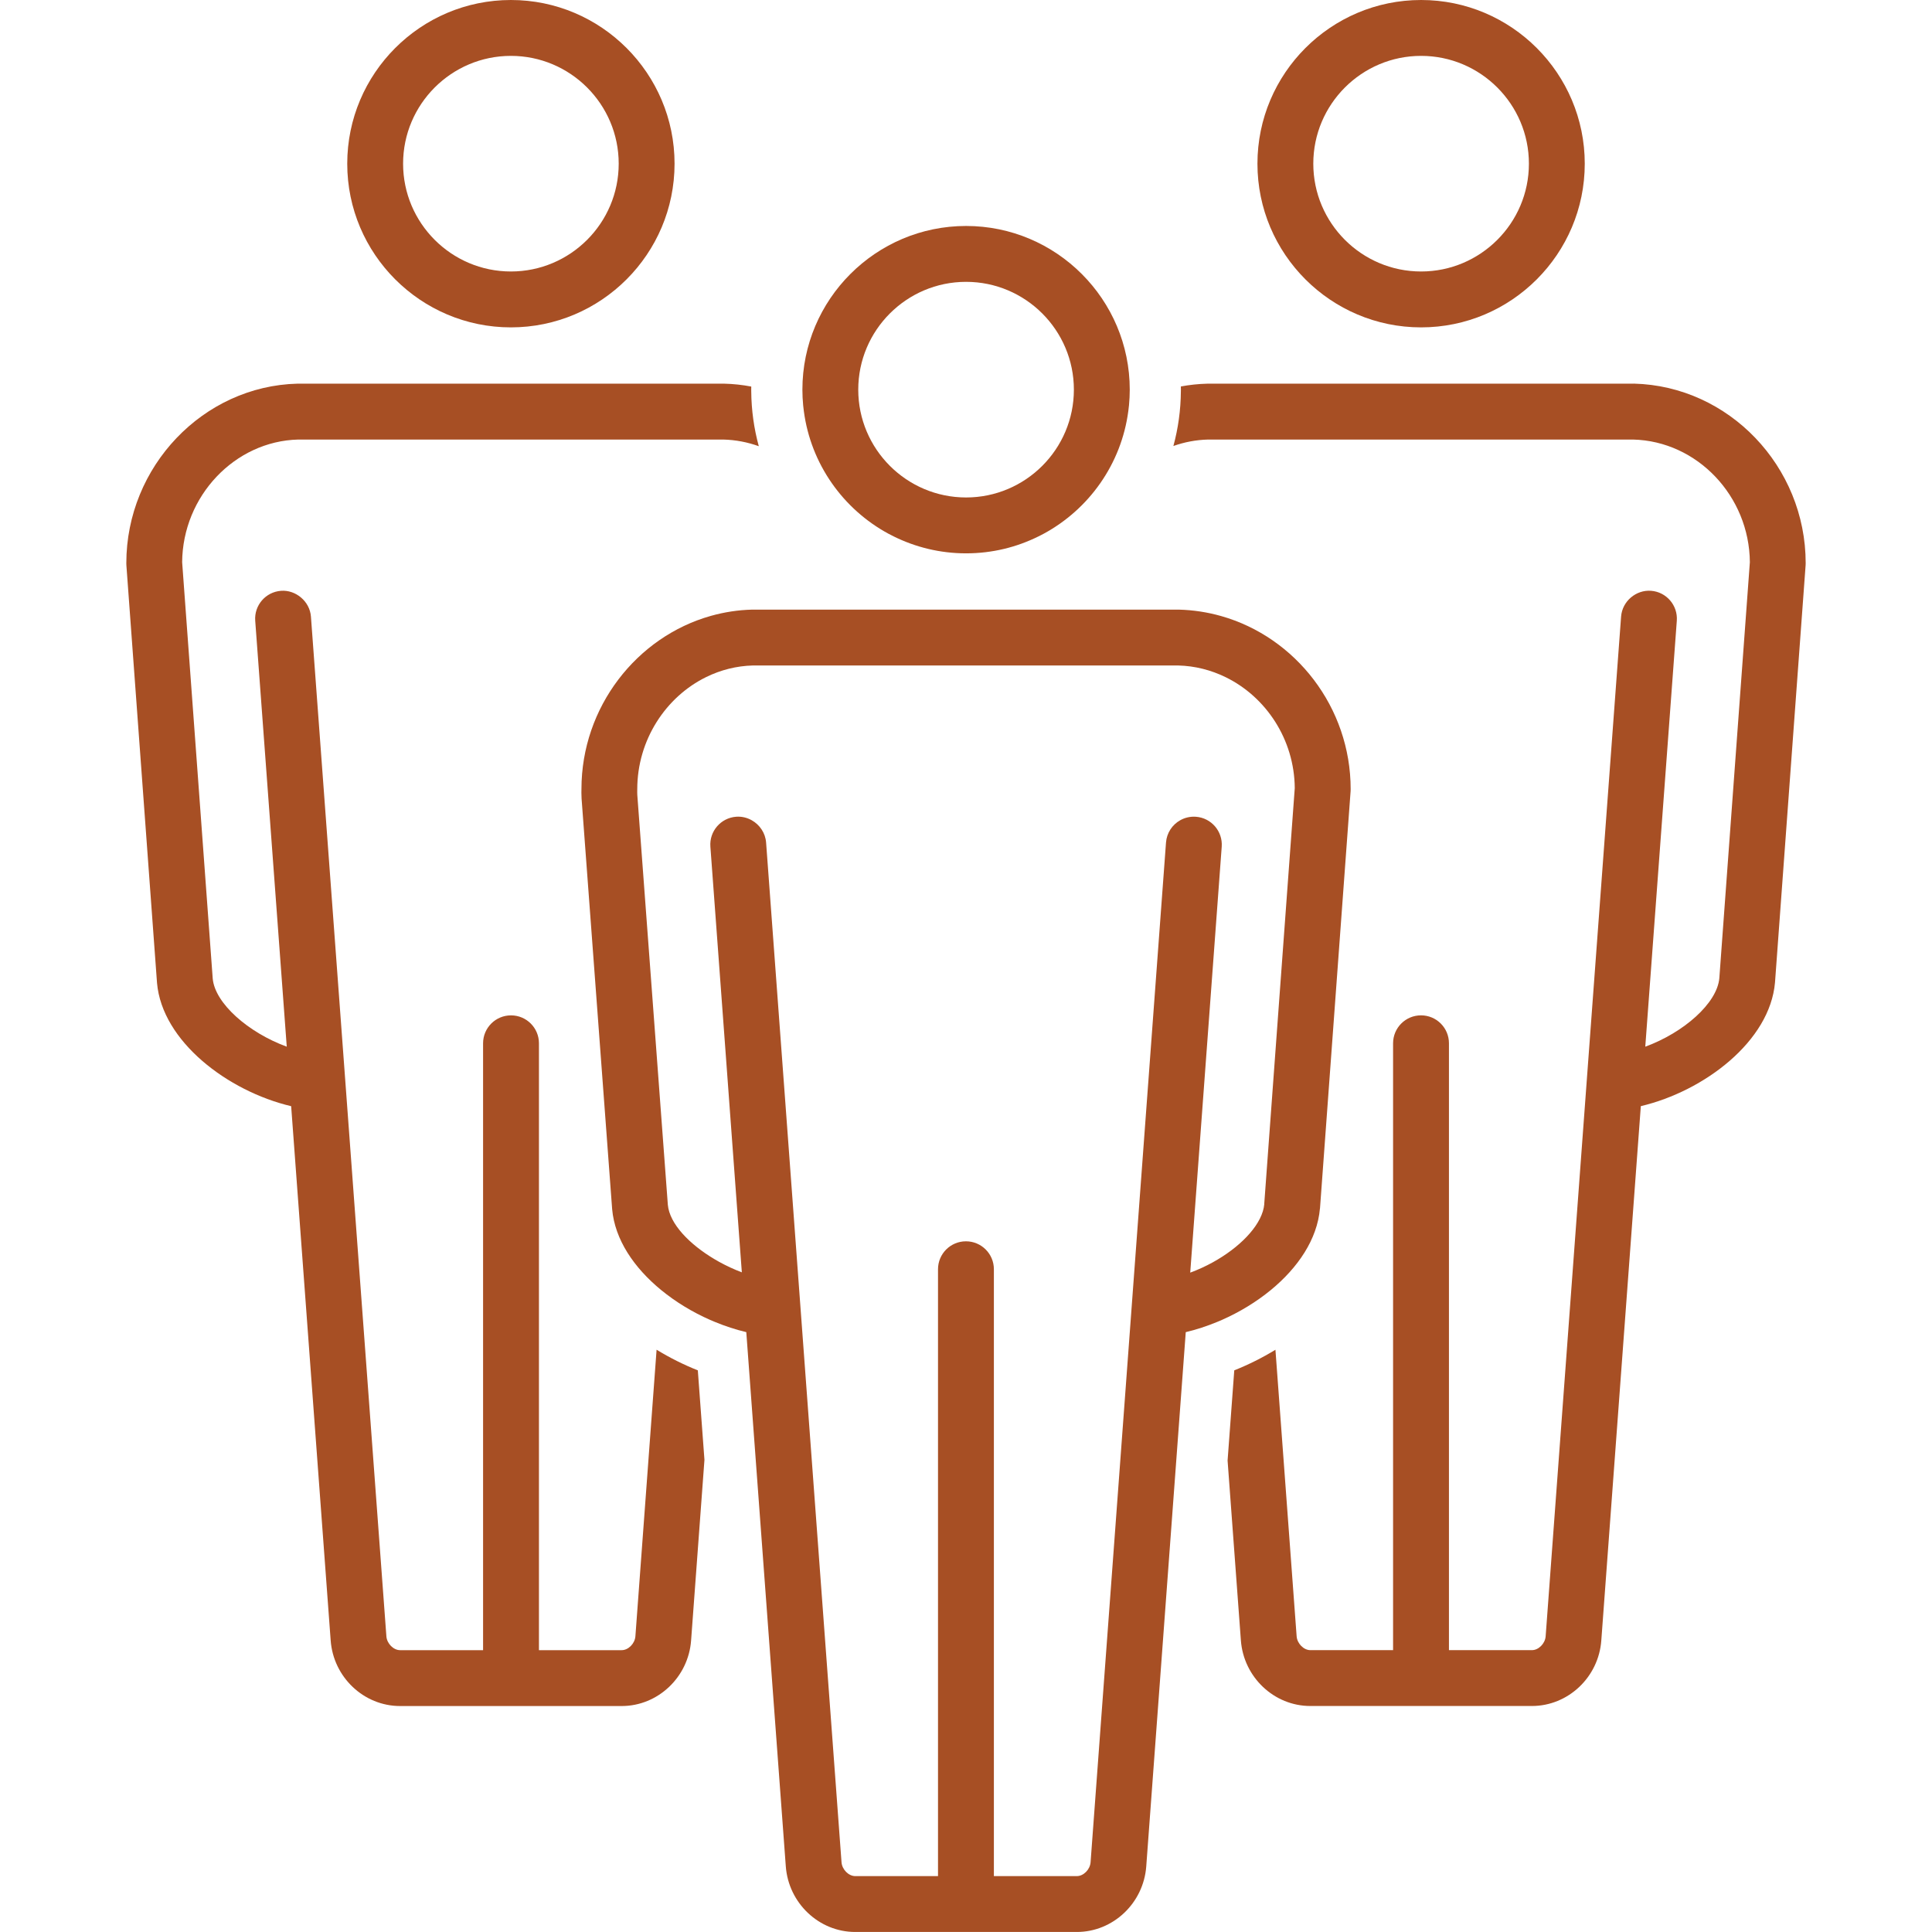
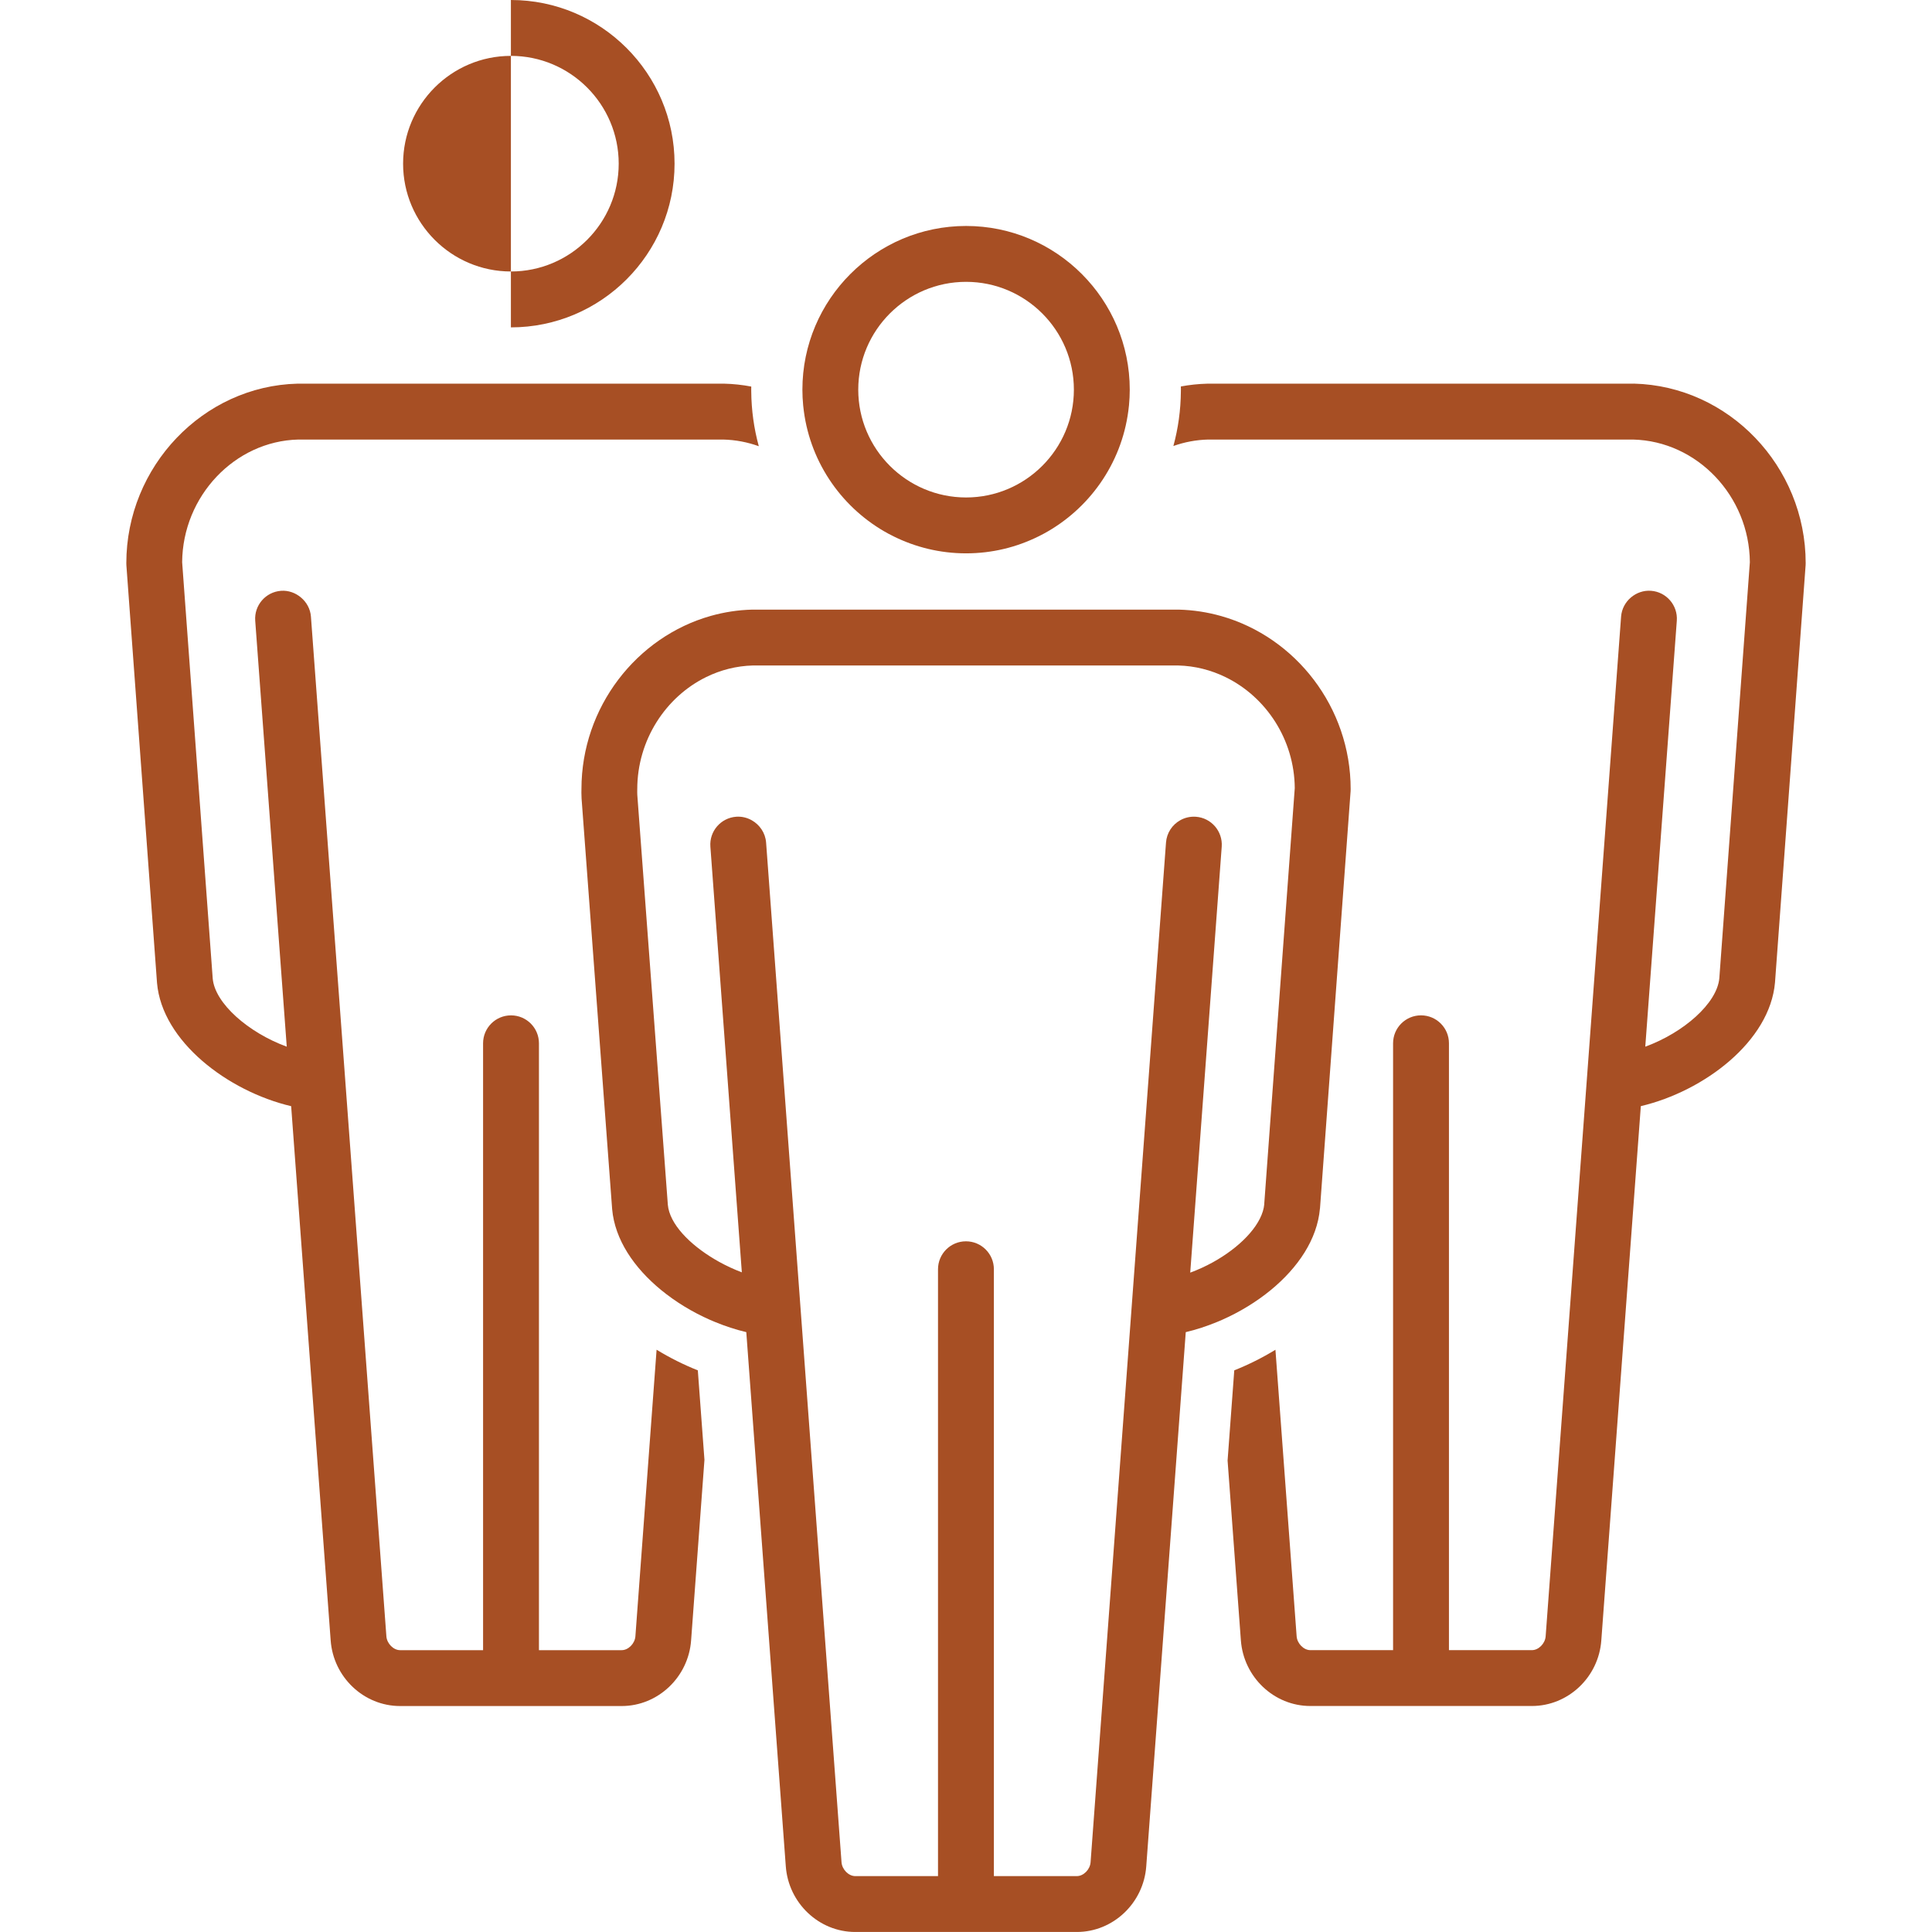
<svg xmlns="http://www.w3.org/2000/svg" id="Layer_1" data-name="Layer 1" viewBox="0 0 1000 1000">
  <defs>
    <style>
      .cls-1 {
        fill: #a74f24;
        stroke-width: 0px;
      }
    </style>
  </defs>
  <path class="cls-1" d="m361.21,709.3c-7.34-2.92-14.53-6.51-21.36-10.69l-10.97,148.34c-.27,3.75-3.65,7.17-7.09,7.17h-42.83v-314.11c0-7.99-6.47-14.46-14.46-14.46s-14.46,6.47-14.46,14.46v314.11h-42.96c-3.43,0-6.82-3.41-7.09-7.17l-21.29-287.8s0,0,0-.01l-17.76-239.99c-.6-7.97-7.95-13.93-15.48-13.35-7.97.59-13.95,7.52-13.36,15.49l16.32,220.47c-19.91-7.29-37.2-22.44-38.32-35.28l-15.82-215.49c.27-34.24,27.27-62.67,60.07-63.48h220c6.42.15,12.6,1.36,18.4,3.45-2.48-9.07-3.83-18.6-3.91-28.43,0-.29-.01-.57-.01-.86,0-.53.01-1.06.02-1.59-4.6-.87-9.32-1.39-14.13-1.5h-220.71c-48.87,1.2-88.63,42.88-88.63,92.9,0,.35.02.71.03,1.06l15.86,216.23c2.63,30.23,36.6,56.02,69.43,63.79l20.45,276.5c1.38,19.05,17.16,33.98,35.93,33.98h114.7c18.74,0,34.53-14.92,35.93-33.96l6.91-93.47-1.23-16.6-2.2-29.72Z" />
-   <path class="cls-1" d="m264.44,169.45c46.7,0,84.71-38.01,84.71-84.72S311.15,0,264.44,0s-84.71,38.01-84.71,84.73,38.01,84.72,84.71,84.72Zm0-140.53c30.76,0,55.8,25.03,55.8,55.8s-25.04,55.8-55.8,55.8-55.8-25.03-55.8-55.8,25.04-55.8,55.8-55.8Z" />
+   <path class="cls-1" d="m264.44,169.45c46.7,0,84.71-38.01,84.71-84.72S311.15,0,264.44,0Zm0-140.53c30.76,0,55.8,25.03,55.8,55.8s-25.04,55.8-55.8,55.8-55.8-25.03-55.8-55.8,25.04-55.8,55.8-55.8Z" />
  <path class="cls-1" d="m845.64,198.59h-220.73c-4.66.12-9.24.61-13.7,1.44,0,.55.02,1.1.02,1.65,0,.28,0,.56-.01.84-.07,9.79-1.42,19.29-3.88,28.33,5.67-2.02,11.7-3.18,17.94-3.34h220.02c33.15.81,60.15,29.24,60.42,63.48l-15.8,215.3c-1.13,12.99-18.43,28.18-38.33,35.47l16.32-220.48c.58-7.96-5.39-14.9-13.36-15.49-7.7-.58-14.88,5.38-15.48,13.35l-17.76,239.99s0,0,0,.01l-21.29,287.82c-.27,3.74-3.65,7.15-7.09,7.15h-42.96v-314.11c0-7.99-6.47-14.46-14.46-14.46s-14.46,6.47-14.46,14.46v314.11h-42.83c-3.43,0-6.82-3.42-7.09-7.17l-10.97-148.31c-6.81,4.16-13.99,7.74-21.31,10.65l-2.23,30.09-1.23,16.61,6.88,93.08c1.41,19.04,17.19,33.96,35.93,33.96h114.7c18.77,0,34.56-14.92,35.93-33.96l20.45-276.52c32.82-7.76,66.81-33.57,69.45-63.98l15.85-216.04c.02-.35.03-.7.03-1.06,0-50.03-39.76-91.7-88.98-92.9Z" />
-   <path class="cls-1" d="m735.56,169.45c46.7,0,84.71-38.01,84.71-84.72S782.26,0,735.56,0s-84.71,38.01-84.71,84.73,38.01,84.72,84.71,84.72Zm0-140.53c30.76,0,55.8,25.03,55.8,55.8s-25.04,55.8-55.8,55.8-55.8-25.03-55.8-55.8,25.04-55.8,55.8-55.8Z" />
  <path class="cls-1" d="m416.06,212.75c3.6,27.45,20.36,50.81,43.75,63.48.87.47,1.76.92,2.65,1.36,11.33,5.63,24.09,8.82,37.58,8.82s26.14-3.16,37.44-8.75c.91-.45,1.81-.91,2.71-1.39,23.43-12.67,40.24-36.07,43.83-63.56.13-.99.25-1.98.35-2.98.25-2.65.39-5.33.39-8.04,0-46.72-38.01-84.73-84.71-84.73s-84.73,38.01-84.73,84.73c0,2.76.14,5.48.4,8.17.09.97.22,1.93.34,2.89Zm83.98-66.87c30.76,0,55.8,25.03,55.8,55.81s-25.04,55.8-55.8,55.8-55.81-25.03-55.81-55.8,25.04-55.81,55.81-55.81Z" />
  <path class="cls-1" d="m683.22,625.55l15.85-216.04c.02-.35.03-.7.03-1.06,0-42.34-28.48-78.68-67.07-89.59-7.01-1.98-14.35-3.13-21.92-3.32h-6.16s-36.99,0-36.99,0h-26.53s-2.47,0-2.47,0h-75.96s-2.45,0-2.45,0h-26.54s-36.97,0-36.97,0h-6.67c-7.38.18-14.54,1.31-21.4,3.23-38.44,10.8-67.01,47.25-67.01,89.63-.03.96-.06,2.47.06,4.88l15.83,212.6c1.4,15.79,11.38,30.36,25.28,41.78,7.56,6.21,16.27,11.49,25.4,15.51.79.35,1.58.68,2.38,1.01,5.39,2.23,10.89,4.04,16.37,5.33l20.45,276.52c1.41,19.04,17.19,33.96,35.93,33.96h114.71c18.74,0,34.53-14.91,35.93-33.95l20.45-276.52c5.45-1.29,10.94-3.09,16.31-5.31.8-.33,1.59-.66,2.38-1.01,9.13-4.03,17.84-9.31,25.4-15.53,13.95-11.48,23.97-26.16,25.36-42.12Zm-28.83-2.31c-.85,9.78-10.86,20.79-24.24,28.75-.77.46-1.56.91-2.35,1.35-3.73,2.06-7.68,3.88-11.74,5.37l6.07-82.08.47-6.4.22-2.94,1.77-23.95,7.77-105.1c.58-7.96-5.39-14.9-13.36-15.49-2.94-.21-5.74.47-8.12,1.81-4.09,2.29-6.98,6.51-7.36,11.55l-6.86,92.74-2.24,30.36-.2,2.64-8.45,114.25s0,0,0,.01l-21.29,287.8c-.27,3.75-3.65,7.16-7.09,7.16h-42.96v-314.11c0-7.99-6.47-14.46-14.46-14.46s-14.46,6.47-14.46,14.46v314.11h-42.85c-3.43,0-6.82-3.42-7.09-7.17l-21.29-287.81-8.45-114.29-.2-2.64-2.25-30.4-6.85-92.66c-.38-5.02-3.35-9.23-7.42-11.53-2.4-1.35-5.19-2.04-8.06-1.83-7.97.59-13.95,7.52-13.36,15.49l7.77,105.08,1.76,23.86.22,3.03.44,5.99,6.09,82.37c-4-1.51-7.98-3.35-11.78-5.45-.79-.44-1.58-.89-2.35-1.35-12.95-7.69-23.3-18.27-24.18-28.23l-.14-1.94-15.66-210.16c-.06-1.06-.03-1.82-.02-2.9,0-25.52,14.77-47.87,35.74-58.12,7.4-3.62,15.56-5.74,24.13-5.96h41.13s26.54,0,26.54,0h82.72s2.47,0,2.47,0h26.53s35.82,0,35.82,0h4.83c8.77.21,17.1,2.38,24.62,6.05,20.93,10.22,35.6,32.25,35.79,57.43l-15.71,214.03-.09,1.27Z" />
</svg>